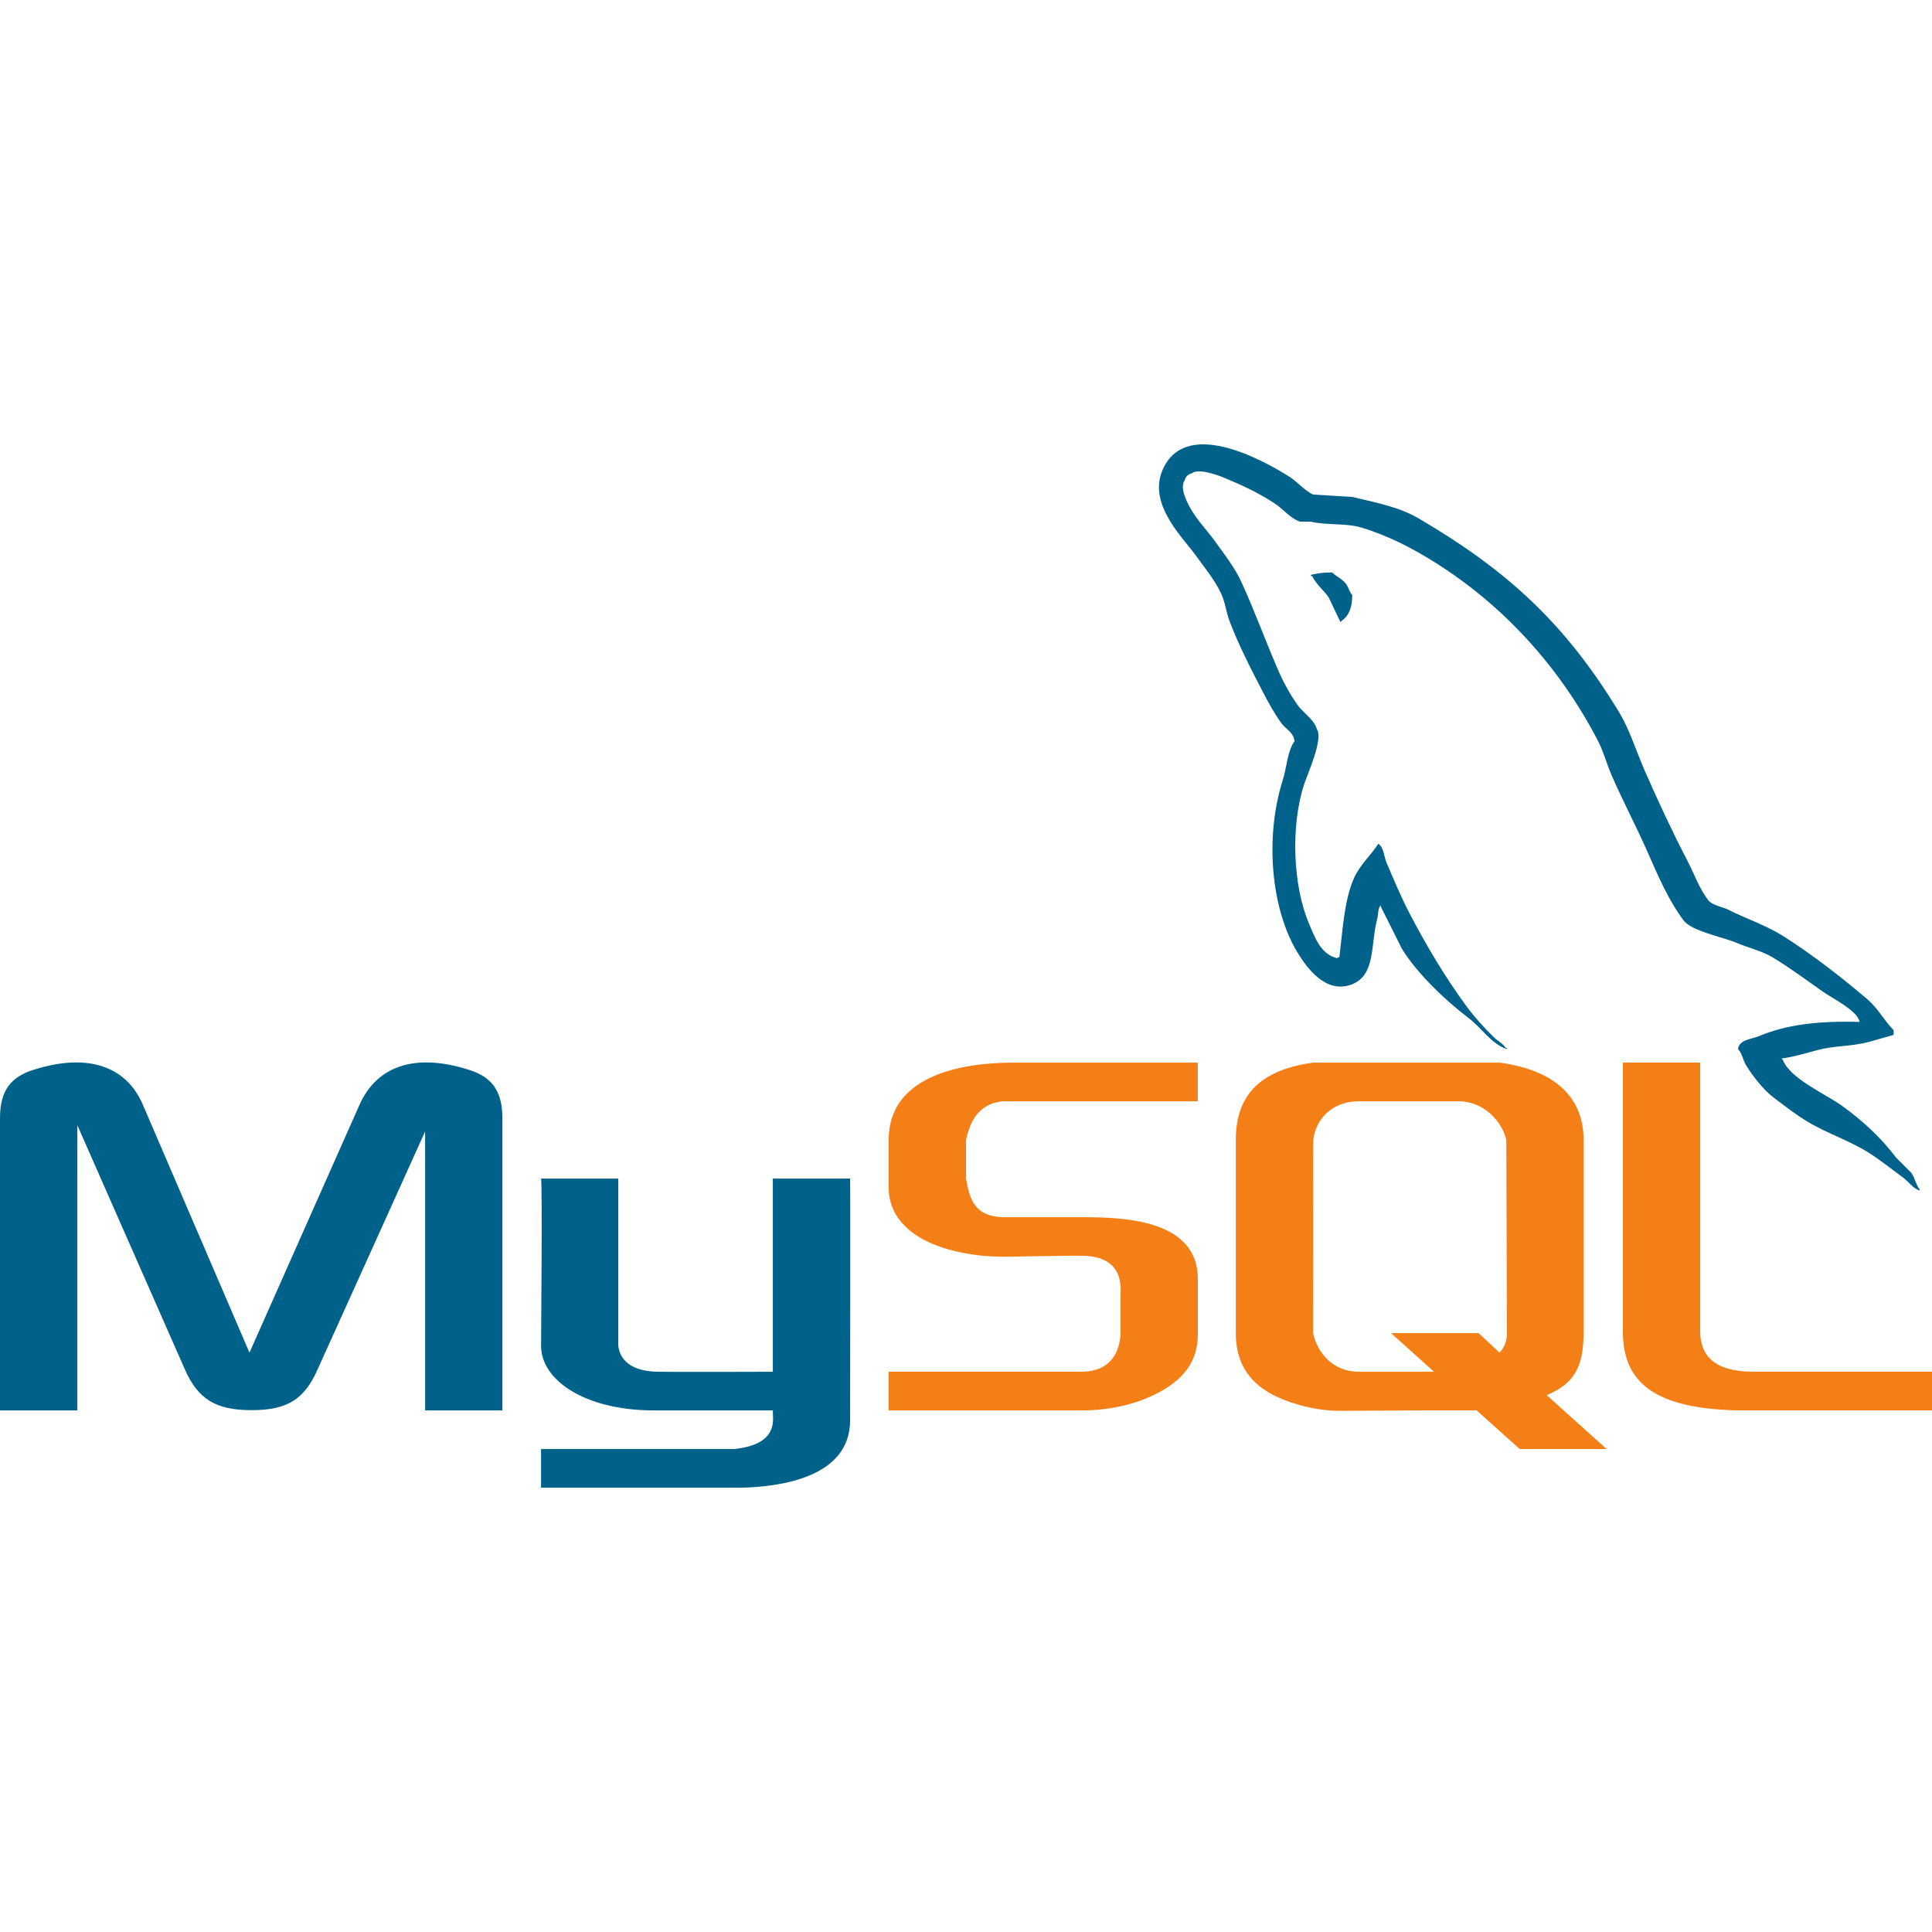
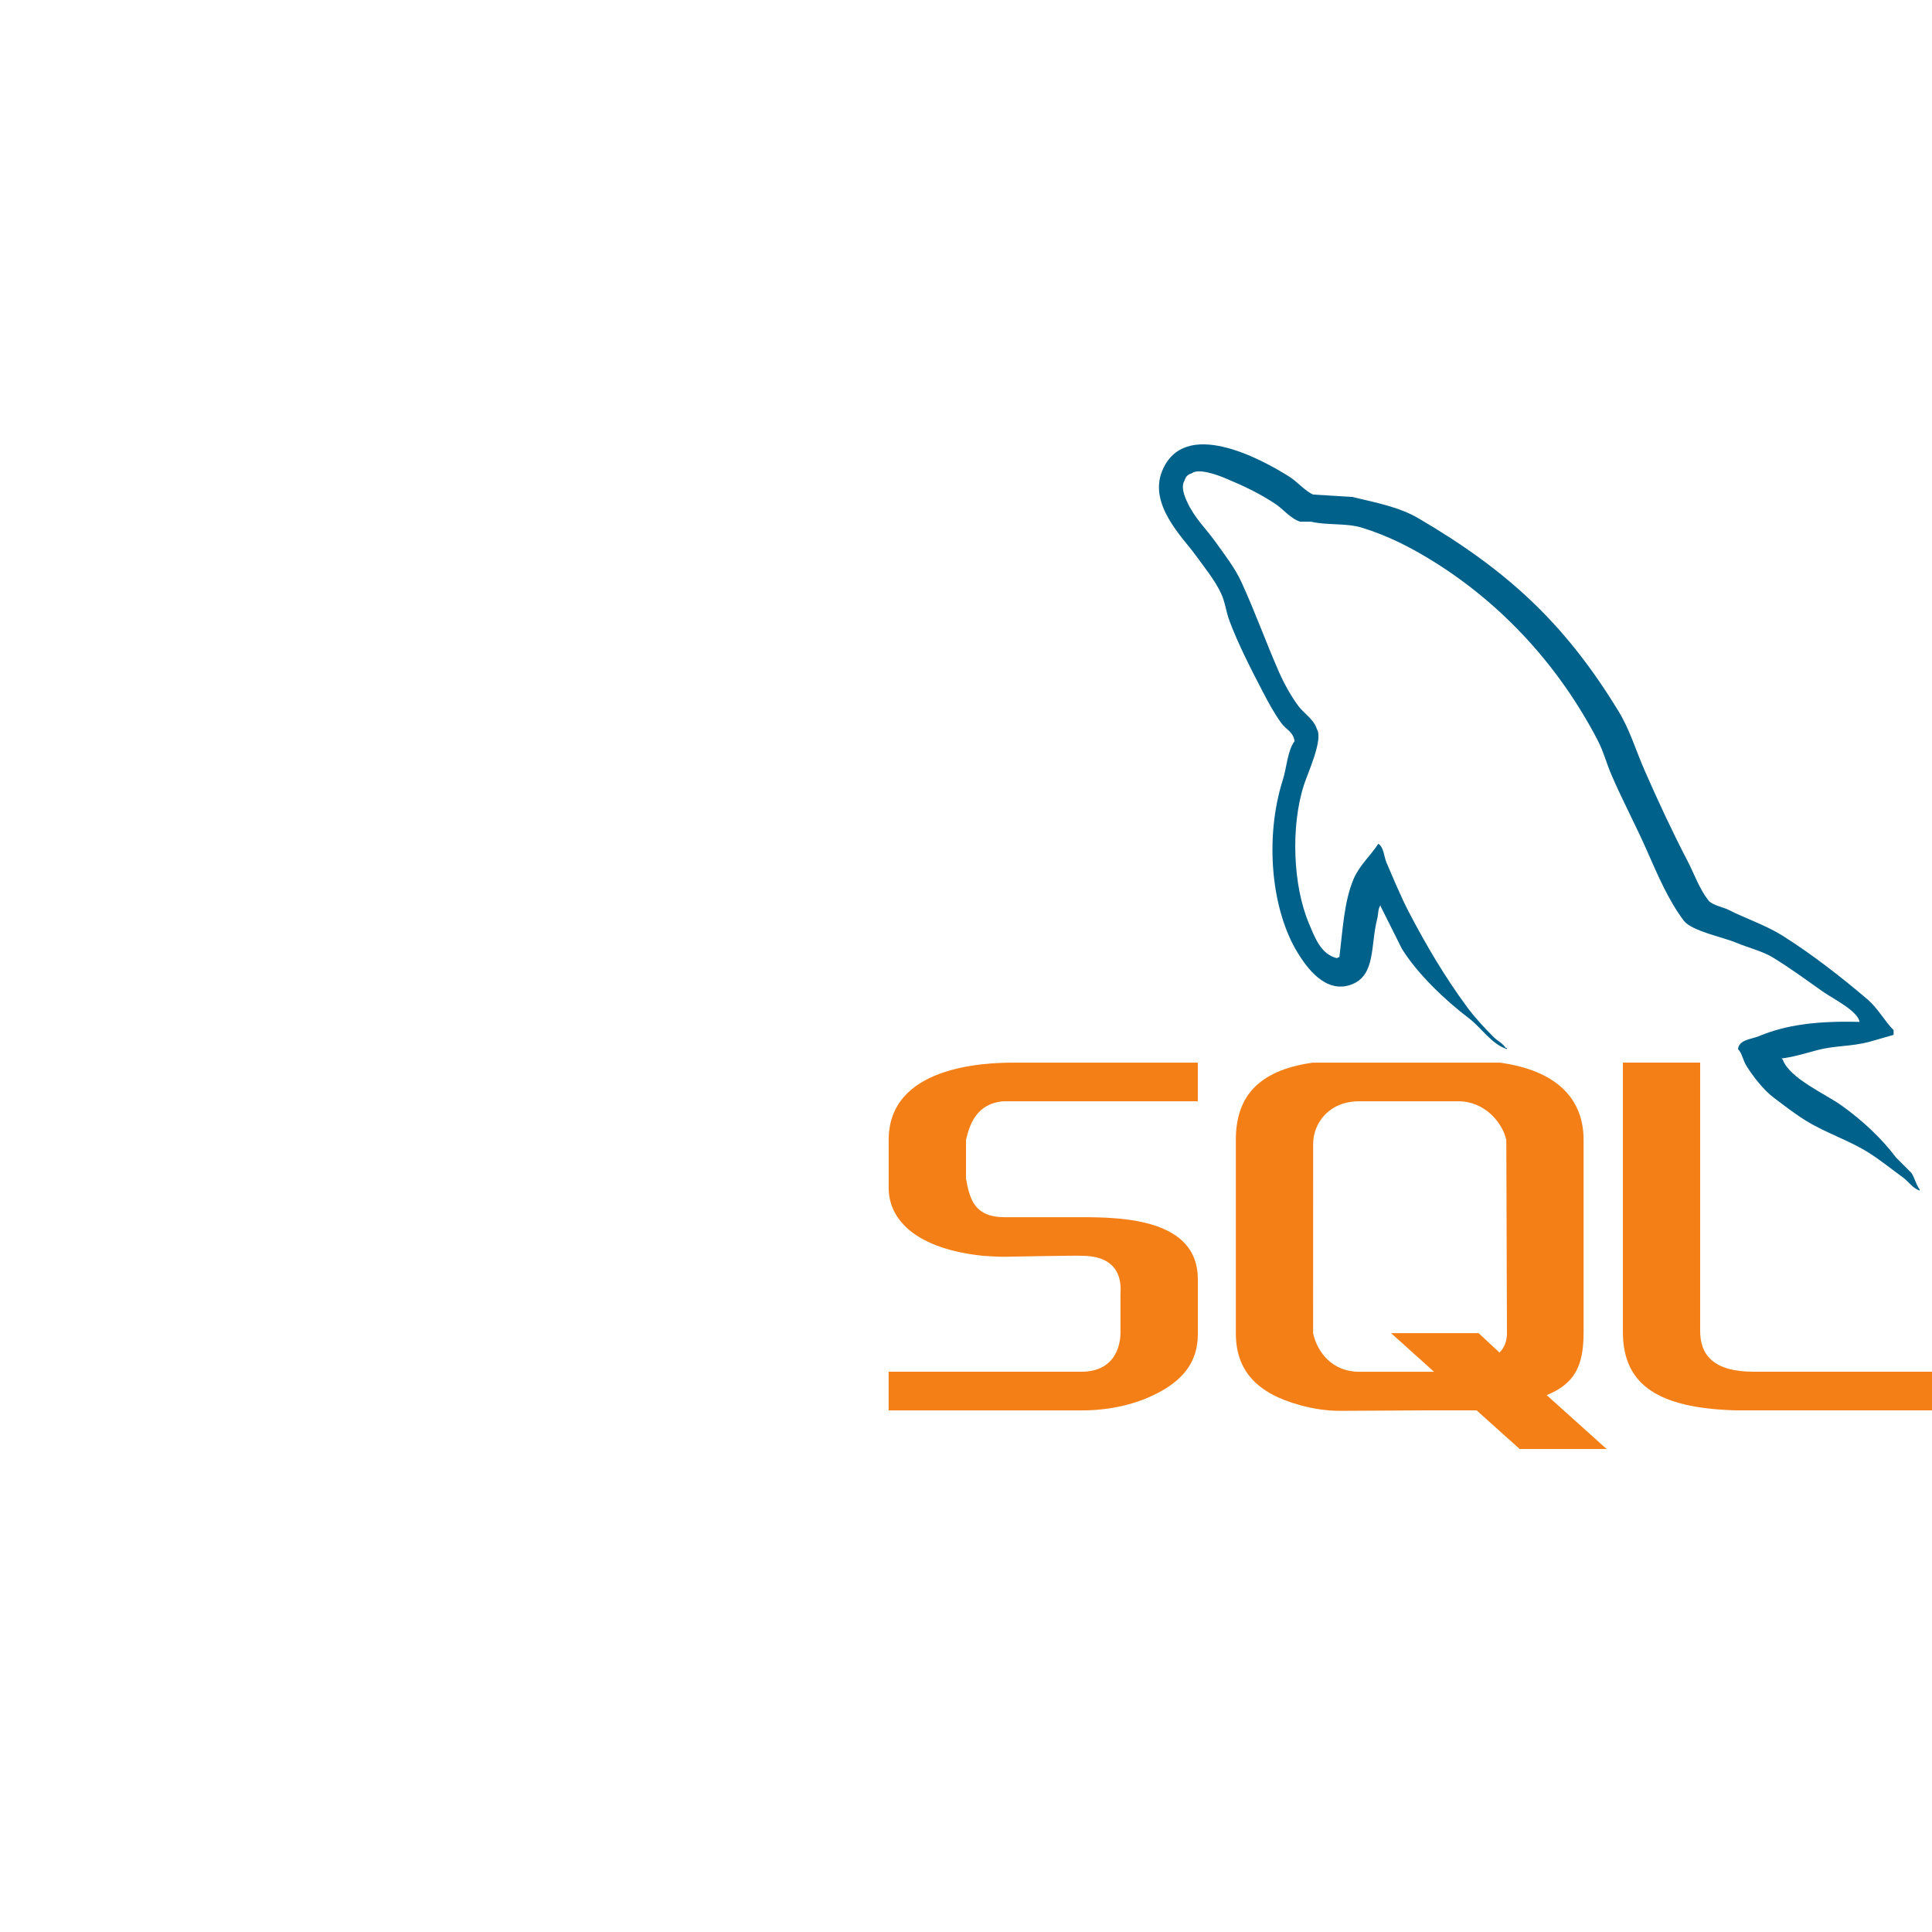
<svg xmlns="http://www.w3.org/2000/svg" width="128" height="128" viewBox="0 0 512 512">
  <g id="surface71418197">
-     <path style=" stroke:none;fill-rule:nonzero;fill:rgb(0%,38.039%,54.118%);fill-opacity:1;" d="M 0.02 373.77 L 20.5 373.77 L 20.5 298.199 L 48.949 362.805 C 52.457 370.859 57.258 373.707 66.676 373.707 C 76.098 373.707 80.703 370.859 84.215 362.805 L 112.66 299.852 L 112.66 373.77 L 133.141 373.77 L 133.141 296.352 C 133.141 288.918 130.188 285.312 124.086 283.457 C 109.504 278.871 99.711 282.828 95.285 292.758 L 66.113 358.465 L 37.855 292.758 C 33.609 282.836 23.648 278.871 9.055 283.457 C 2.953 285.312 0 288.906 0 296.34 L 0 373.762 L 0.02 373.762 Z M 0.02 373.77 " />
-     <path style=" stroke:none;fill-rule:nonzero;fill:rgb(0%,38.039%,54.118%);fill-opacity:1;" d="M 143.371 312.332 L 163.852 312.332 L 163.852 355.586 C 163.691 357.719 164.535 363.383 174.41 363.531 C 179.445 363.617 204.5 363.531 204.812 363.531 L 204.812 312.332 L 225.289 312.332 C 225.375 312.332 225.289 375.988 225.289 376.258 C 225.398 391.957 205.793 393.984 196.777 394.25 L 143.383 394.25 L 143.383 384.012 C 143.488 384.012 194.441 384.02 194.594 384.012 C 206.199 382.785 204.82 376.395 204.82 374.453 L 204.82 373.77 L 172.691 373.77 C 154.879 373.609 143.52 365.762 143.391 356.812 C 143.371 355.98 143.777 312.715 143.371 312.332 Z M 143.371 312.332 " />
    <path style=" stroke:none;fill-rule:nonzero;fill:rgb(96.078%,49.804%,9.02%);fill-opacity:1;" d="M 235.531 373.77 L 286.805 373.77 C 293.523 373.77 300.055 372.363 305.238 369.93 C 313.879 365.961 317.441 360.598 317.441 353.547 L 317.441 338.953 C 317.441 323.211 297.922 322.57 286.719 322.57 L 266.238 322.57 C 258.188 322.57 256.961 317.707 256 312.332 L 256 302.09 C 256.961 297.996 258.754 292.492 265.844 291.852 C 274.09 291.852 317.43 291.852 317.43 291.852 L 317.43 281.609 L 268.727 281.609 C 260.672 281.609 235.508 282.57 235.508 302.09 L 235.508 314.754 C 235.508 323.711 243.383 331.008 260.469 332.801 C 262.391 332.93 264.309 333.055 266.219 333.055 C 266.219 333.055 286.121 332.672 286.699 332.801 C 298.219 332.801 296.938 341.762 296.938 343.039 L 296.938 353.281 C 296.938 354.688 296.617 363.52 286.582 363.52 C 285.812 363.52 235.5 363.52 235.5 363.52 L 235.5 373.77 Z M 235.531 373.77 " />
    <path style=" stroke:none;fill-rule:nonzero;fill:rgb(96.078%,49.804%,9.02%);fill-opacity:1;" d="M 430.078 352.852 C 430.078 365.215 437.066 372.148 455.594 373.535 C 457.324 373.652 459.062 373.762 460.801 373.762 L 512 373.762 L 512 363.52 L 464.691 363.52 C 454.121 363.52 450.559 359.082 450.559 352.734 L 450.559 281.602 L 430.078 281.602 Z M 430.078 352.852 " />
    <path style=" stroke:none;fill-rule:nonzero;fill:rgb(96.078%,49.804%,9.02%);fill-opacity:1;" d="M 327.508 353.289 L 327.508 302.09 C 327.508 291.211 332.844 283.703 347.945 281.609 L 397.484 281.609 C 412.586 283.703 419.668 291.199 419.668 302.09 L 419.668 353.098 C 419.668 361.922 417.375 366.656 409.898 369.727 L 425.77 384 L 402.73 384 L 391.316 373.762 L 377.91 373.762 L 355.125 373.887 C 351.828 373.887 348.352 373.43 344.535 372.383 C 333.078 369.258 327.508 363.242 327.508 353.289 Z M 347.988 353.289 C 349.035 358.273 353.035 363.531 360.148 363.531 L 380.031 363.531 L 368.641 353.289 L 391.84 353.289 L 397.375 358.434 C 397.375 358.434 399.359 356.812 399.359 353.289 C 399.359 349.77 399.188 302.09 399.188 302.09 C 398.145 297.461 393.449 291.852 386.516 291.852 L 360.16 291.852 C 352.172 291.852 348 297.695 348 303.137 Z M 347.988 353.289 " />
    <path style=" stroke:none;fill-rule:nonzero;fill:rgb(0%,38.039%,54.118%);fill-opacity:1;" d="M 492.789 270.816 C 481.793 270.516 473.398 271.543 466.219 274.559 C 464.18 275.426 460.93 275.445 460.586 278.004 C 461.707 279.18 461.879 280.938 462.773 282.379 C 464.48 285.152 467.383 288.875 469.961 290.816 C 472.789 292.949 475.703 295.23 478.719 297.078 C 484.098 300.352 490.102 302.23 495.285 305.516 C 498.336 307.445 501.367 309.898 504.352 312.074 C 505.824 313.164 506.805 314.836 508.727 315.52 C 508.727 315.414 508.727 315.316 508.727 315.211 C 507.723 313.93 507.457 312.172 506.539 310.828 C 505.184 309.473 503.828 308.117 502.477 306.762 C 498.508 301.492 493.449 296.852 488.098 293.012 C 483.82 289.941 474.25 285.793 472.457 280.82 C 472.352 280.715 472.258 280.617 472.141 280.5 C 475.168 280.16 478.719 279.062 481.516 278.316 C 486.219 277.055 490.41 277.387 495.266 276.129 C 497.449 275.5 499.637 274.879 501.824 274.25 C 501.824 273.836 501.824 273.418 501.824 273.004 C 499.371 270.484 497.609 267.156 494.945 264.875 C 487.938 258.91 480.297 252.961 472.438 247.988 C 468.074 245.238 462.676 243.445 458.059 241.109 C 456.5 240.32 453.77 239.914 452.746 238.613 C 450.316 235.52 449.004 231.586 447.125 227.988 C 443.199 220.438 439.34 212.18 435.871 204.234 C 433.492 198.816 431.945 193.461 428.992 188.598 C 414.793 165.258 399.508 151.168 375.852 137.324 C 370.816 134.379 364.746 133.215 358.336 131.691 C 354.891 131.488 351.457 131.273 348.012 131.062 C 345.91 130.176 343.734 127.617 341.75 126.367 C 333.91 121.406 313.793 110.633 307.988 124.801 C 304.32 133.738 313.473 142.465 316.746 146.996 C 319.039 150.176 321.984 153.738 323.625 157.324 C 324.703 159.668 324.895 162.027 325.812 164.512 C 328.086 170.633 331.68 177.609 334.625 183.273 C 336.105 186.145 337.75 189.152 339.625 191.711 C 340.777 193.281 342.754 193.973 343.07 196.406 C 341.141 199.105 341.035 203.297 339.945 206.73 C 335.062 222.145 336.906 241.289 344.012 252.684 C 346.188 256.18 351.328 263.691 358.391 260.812 C 364.566 258.293 363.188 250.496 364.949 243.617 C 365.344 242.059 365.098 240.918 365.887 239.871 C 365.887 239.98 365.887 240.074 365.887 240.191 C 367.766 243.938 369.633 247.703 371.52 251.445 C 375.691 258.156 383.082 265.164 389.332 269.898 C 392.574 272.352 395.137 276.598 399.34 278.027 C 399.34 277.922 399.34 277.824 399.34 277.707 C 399.23 277.707 399.137 277.707 399.02 277.707 C 398.207 276.438 396.93 275.914 395.895 274.891 C 393.449 272.492 390.719 269.516 388.703 266.762 C 383.008 259.031 377.973 250.559 373.387 241.75 C 371.199 237.535 369.289 232.906 367.445 228.617 C 366.73 226.965 366.742 224.469 365.258 223.617 C 363.23 226.754 360.266 229.289 358.699 232.992 C 356.203 238.914 355.871 246.145 354.953 253.621 C 354.398 253.812 354.645 253.684 354.324 253.93 C 349.973 252.875 348.438 248.406 346.816 244.555 C 342.719 234.828 341.961 219.168 345.566 207.98 C 346.496 205.078 350.711 195.957 349.012 193.281 C 348.203 190.602 345.516 189.055 344.02 187.02 C 342.156 184.5 340.309 181.172 339.02 178.262 C 335.668 170.676 332.492 161.855 328.961 154.188 C 327.273 150.516 324.426 146.816 322.078 143.562 C 319.488 139.957 316.574 137.301 314.57 132.938 C 313.855 131.391 312.887 128.906 313.941 127.309 C 314.281 126.23 314.754 125.781 315.82 125.43 C 317.633 124.02 322.676 125.887 324.574 126.676 C 329.59 128.758 333.77 130.742 338.016 133.559 C 340.055 134.914 342.113 137.527 344.574 138.25 C 345.516 138.25 346.453 138.25 347.391 138.25 C 351.797 139.266 356.727 138.57 360.832 139.82 C 368.105 142.027 374.613 145.461 380.523 149.195 C 398.551 160.574 413.281 176.77 423.359 196.098 C 424.98 199.211 425.684 202.176 427.105 205.473 C 429.984 212.129 433.621 218.977 436.48 225.484 C 439.34 231.98 442.133 238.527 446.176 243.938 C 448.309 246.773 456.523 248.297 460.246 249.879 C 462.859 250.988 467.148 252.129 469.621 253.621 C 474.355 256.48 478.945 259.883 483.371 262.996 C 485.633 264.566 492.449 267.988 492.789 270.816 Z M 492.789 270.816 " />
-     <path style=" stroke:none;fill-rule:nonzero;fill:rgb(0%,38.039%,54.118%);fill-opacity:1;" d="M 353.047 151.711 C 350.754 151.668 349.129 151.957 347.414 152.34 C 347.414 152.449 347.414 152.543 347.414 152.66 C 347.52 152.66 347.617 152.66 347.734 152.66 C 348.832 154.902 350.754 156.363 352.105 158.293 C 353.152 160.48 354.188 162.668 355.23 164.852 C 355.34 164.746 355.434 164.652 355.543 164.543 C 357.473 163.18 358.367 161.004 358.355 157.664 C 357.578 156.844 357.461 155.82 356.789 154.848 C 355.895 153.535 354.164 152.801 353.047 151.711 Z M 353.047 151.711 " />
  </g>
</svg>